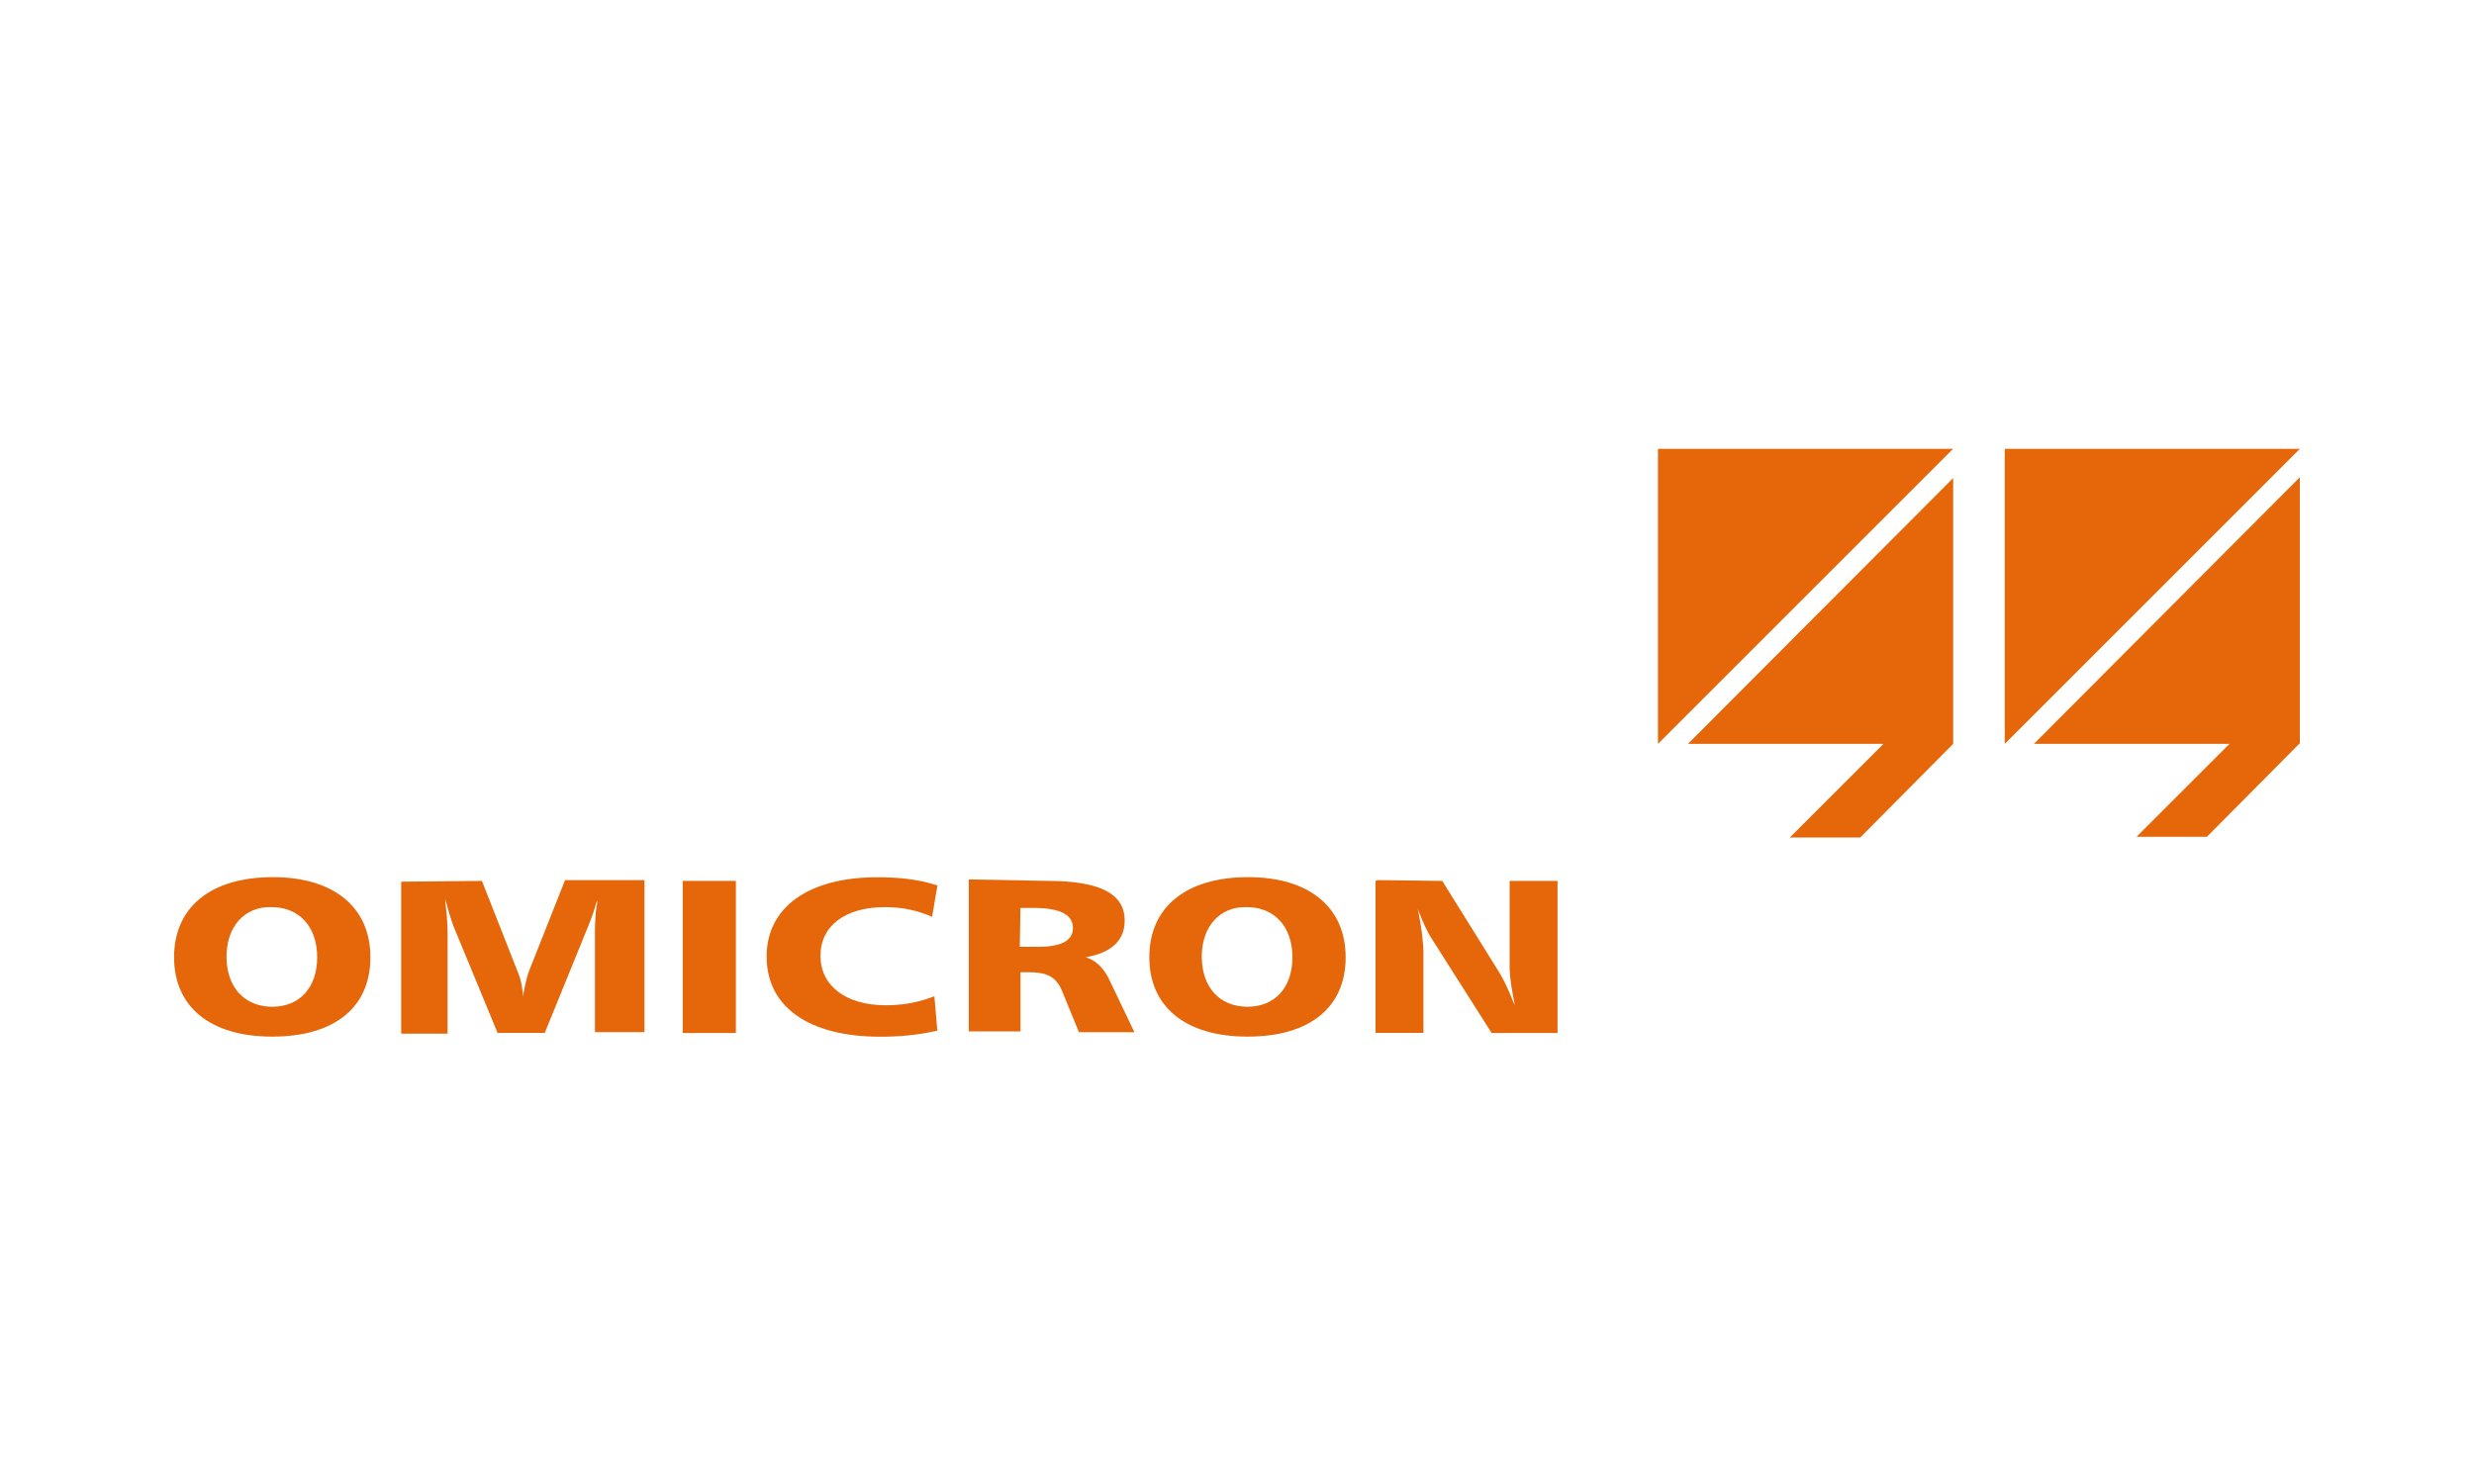
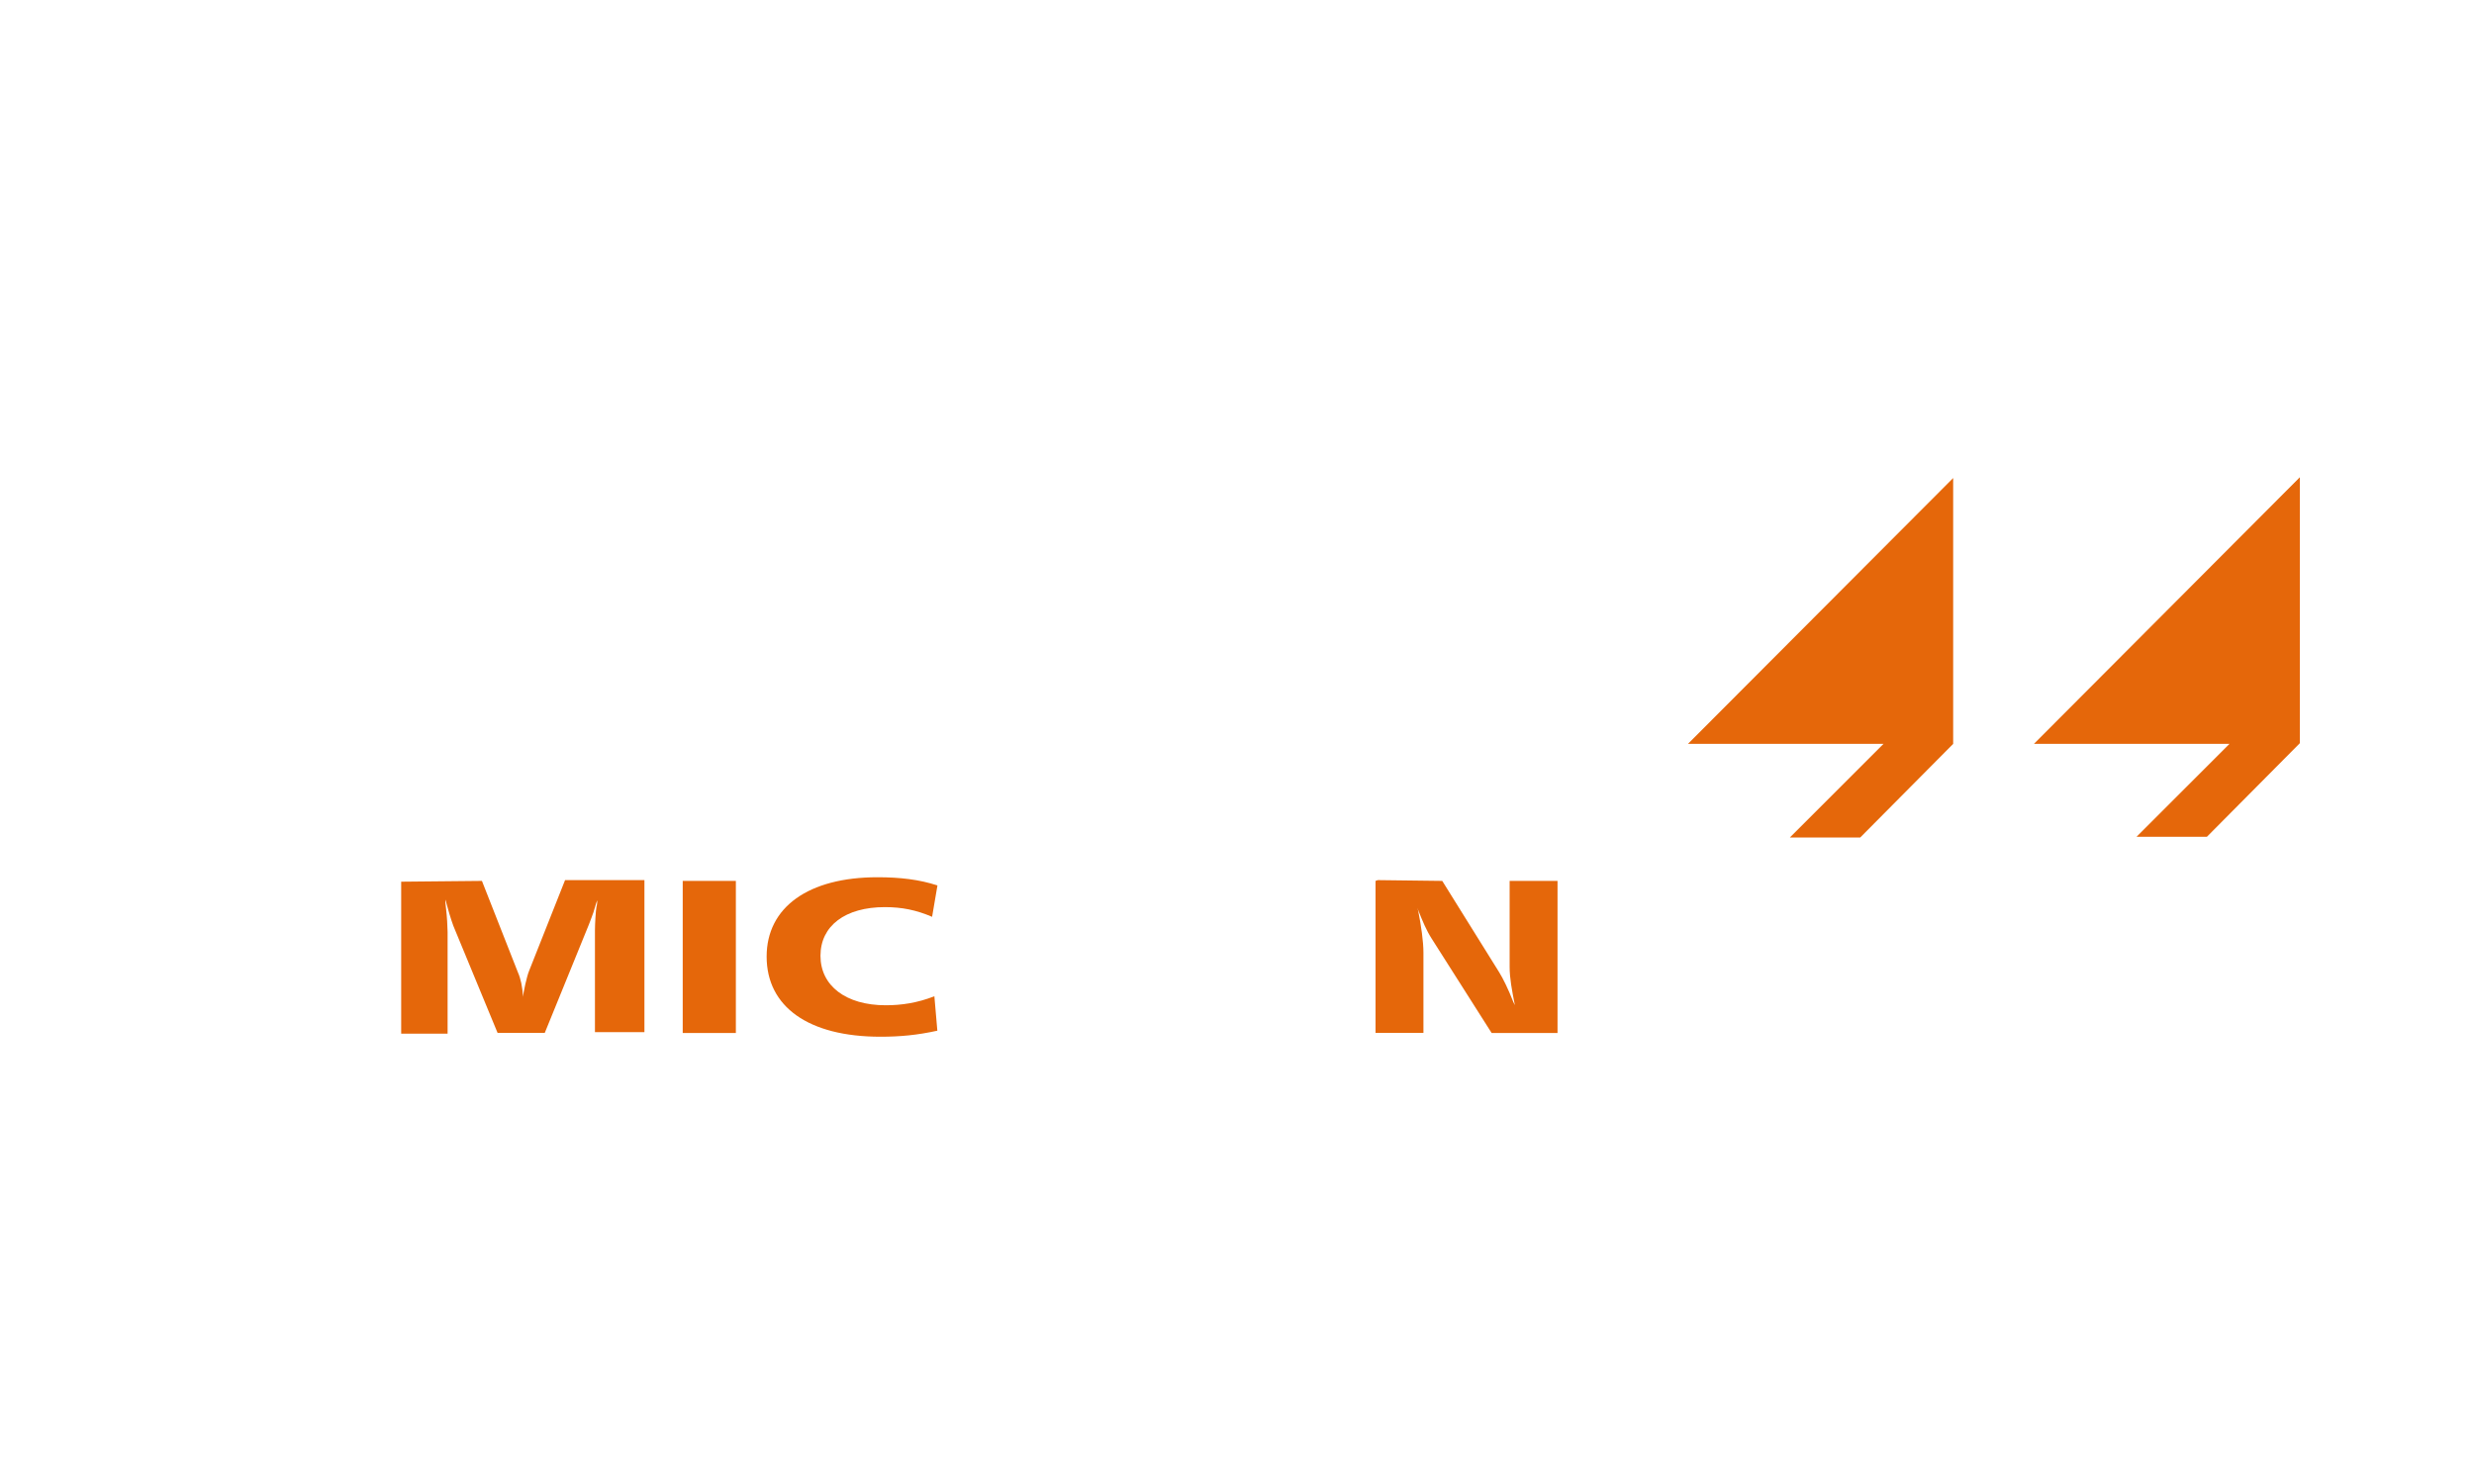
<svg xmlns="http://www.w3.org/2000/svg" version="1.1" id="Ebene_1" x="0px" y="0px" viewBox="0 0 250 150" style="enable-background:new 0 0 250 150;" xml:space="preserve">
  <style type="text/css">
	.st0{fill:#E5670A;}
</style>
  <g>
-     <path class="st0" d="M22.89,96.69c0,3.1,1.82,5.07,4.62,5.07s4.54-1.97,4.54-5c0-3.1-1.82-5.07-4.62-5.07   C24.71,91.61,22.89,93.66,22.89,96.69 M37.43,96.76c0,5.07-3.63,8.02-9.92,8.02s-9.92-3.03-9.92-8.02c0-5.07,3.71-8.1,9.99-8.1   C33.72,88.66,37.43,91.69,37.43,96.76" />
    <path class="st0" d="M48.7,89.04l3.63,9.23c0.3,0.68,0.45,1.44,0.53,2.5v0.15v-0.15c0-0.38,0.38-2.12,0.61-2.65l3.63-9.16h8.02   v15.37h-5V94.04c0-0.68,0.08-1.97,0.15-2.35c0.08-0.3,0.08-0.61,0.08-0.61v-0.23v0.15c-0.15,0.38-0.23,0.76-0.38,1.21   c-0.15,0.38-0.23,0.68-0.45,1.21l-4.47,10.98h-4.77l-4.47-10.82c-0.23-0.61-0.61-1.89-0.76-2.5L45,90.93v0.23l0.08,0.76   c0.08,0.61,0.15,1.82,0.15,2.27v10.29h-4.69V89.12L48.7,89.04z" />
    <path class="st0" d="M74.36,104.41h-5.37V89.04h5.37V104.41z" />
    <path class="st0" d="M94.19,92.67c-1.59-0.68-3.03-0.98-4.77-0.98c-4.01,0-6.51,1.89-6.51,4.92c0,3.03,2.57,5,6.59,5   c1.59,0,3.18-0.23,4.92-0.91l0.3,3.48c-2.04,0.45-3.78,0.61-5.75,0.61c-7.27,0-11.5-3.03-11.5-8.1c0-5,4.24-8.02,11.2-8.02   c2.27,0,4.24,0.23,6.06,0.83L94.19,92.67z" />
-     <path class="st0" d="M103.05,95.7h1.89c2.27,0,3.48-0.61,3.48-1.89c0-1.36-1.29-2.04-4.01-2.04h-1.29L103.05,95.7L103.05,95.7z    M105.85,89.04c5.3,0,7.8,1.29,7.8,4.01c0,1.97-1.29,3.25-3.94,3.71c1.06,0.3,1.89,1.14,2.5,2.5l2.42,5.07h-5.6l-1.74-4.24   c-0.61-1.36-1.44-1.82-3.41-1.82h-0.76v5.98H97.9V88.89L105.85,89.04z" />
-     <path class="st0" d="M121.44,96.69c0,3.1,1.82,5.07,4.62,5.07s4.54-1.97,4.54-5c0-3.1-1.82-5.07-4.62-5.07   C123.26,91.61,121.44,93.66,121.44,96.69 M135.98,96.76c0,5.07-3.63,8.02-9.92,8.02c-6.28,0-9.92-3.03-9.92-8.02   c0-5.07,3.71-8.1,9.99-8.1C132.27,88.66,135.98,91.69,135.98,96.76" />
    <path class="st0" d="M139.23,88.96l6.51,0.08l5.75,9.23c0.38,0.61,0.91,1.67,1.44,3.03l0.15,0.3c-0.3-1.51-0.53-2.72-0.53-3.86   v-8.7h4.84v15.37h-6.66l-6.06-9.54c-0.53-0.83-0.91-1.74-1.36-2.88l-0.08-0.23l0.08,0.3c0.3,1.51,0.53,3.1,0.53,4.24v8.1H139V89.04   " />
    <path class="st0" d="M162.47,45.22v59.19" />
-     <path class="st0" d="M167.54,45.37v29.82l29.82-29.82H167.54z" />
    <path class="st0" d="M170.57,75.19h19.76l-9.46,9.46h7.11l9.39-9.46V48.32L170.57,75.19z" />
-     <path class="st0" d="M202.58,45.37v29.82l29.82-29.82H202.58z" />
    <path class="st0" d="M205.53,75.19h19.76l-9.39,9.39h7.11l9.39-9.46V48.24L205.53,75.19z" />
  </g>
</svg>